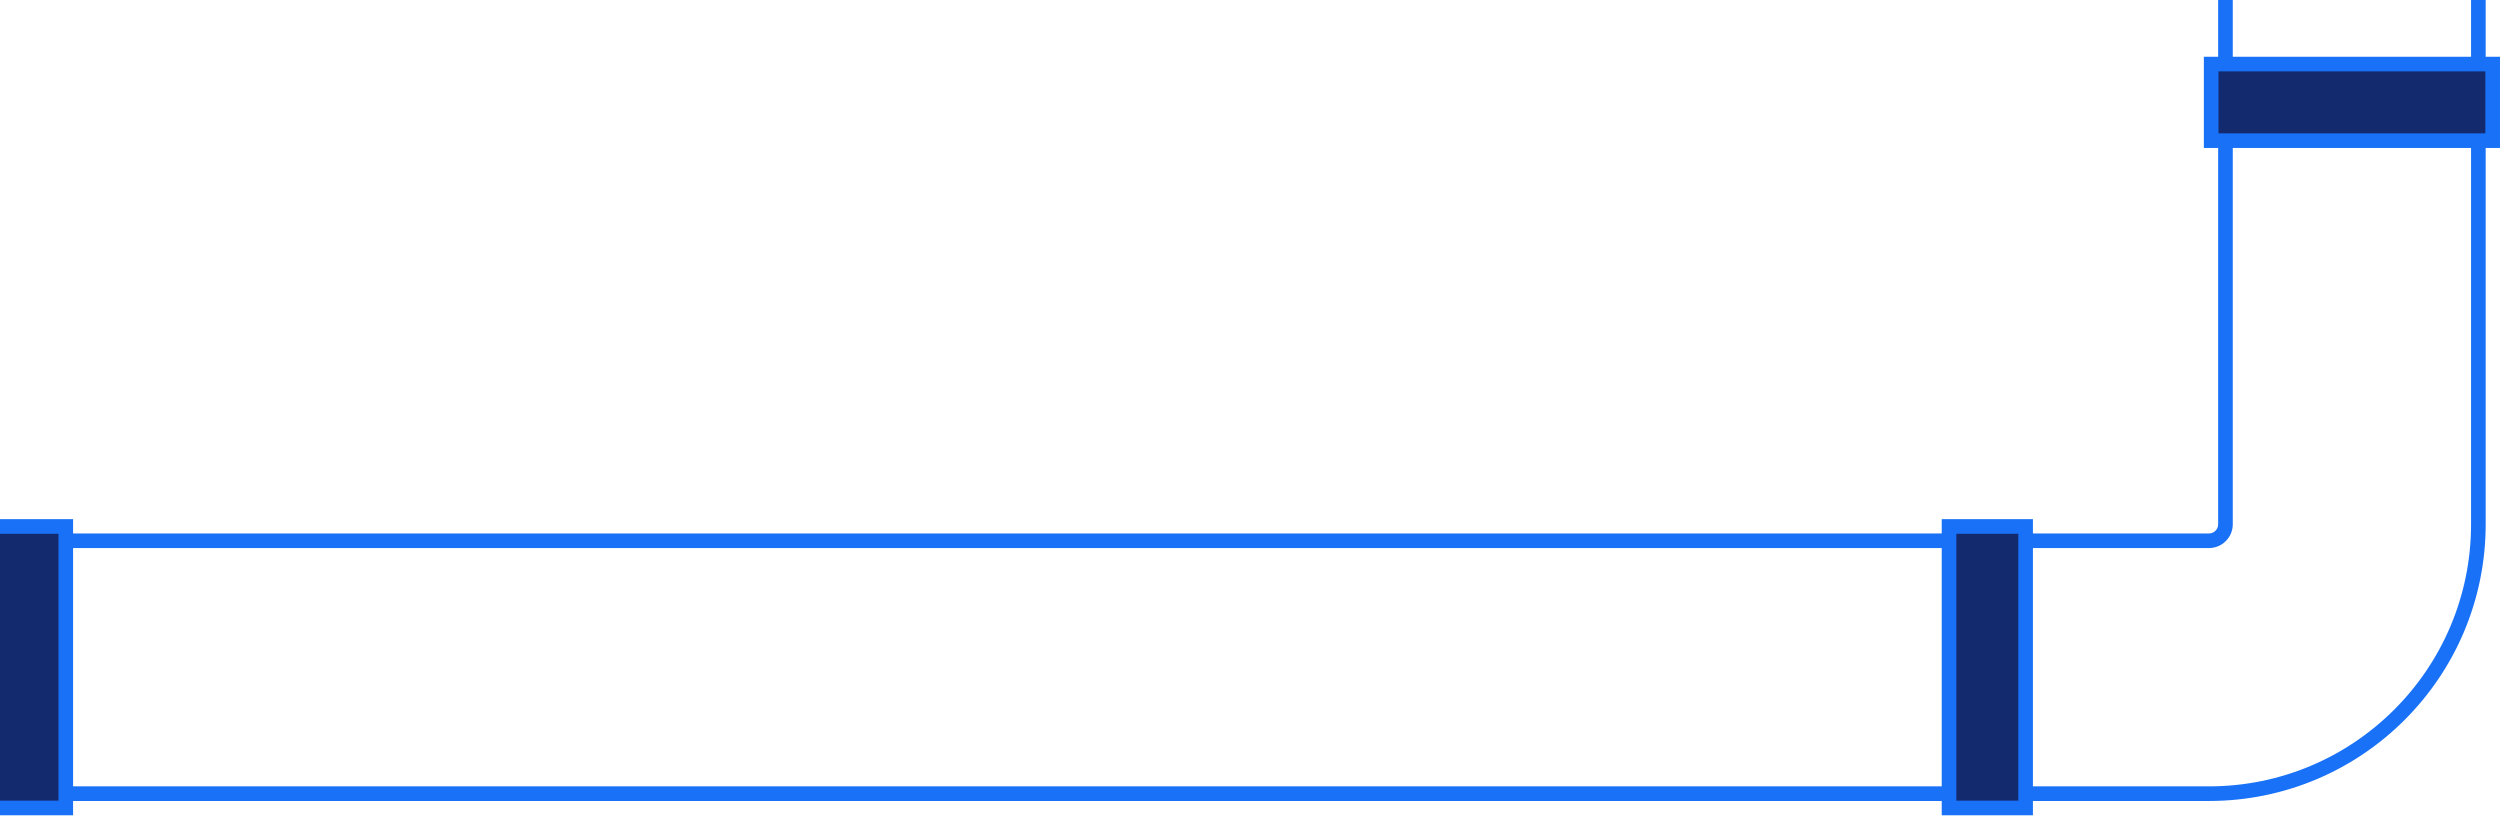
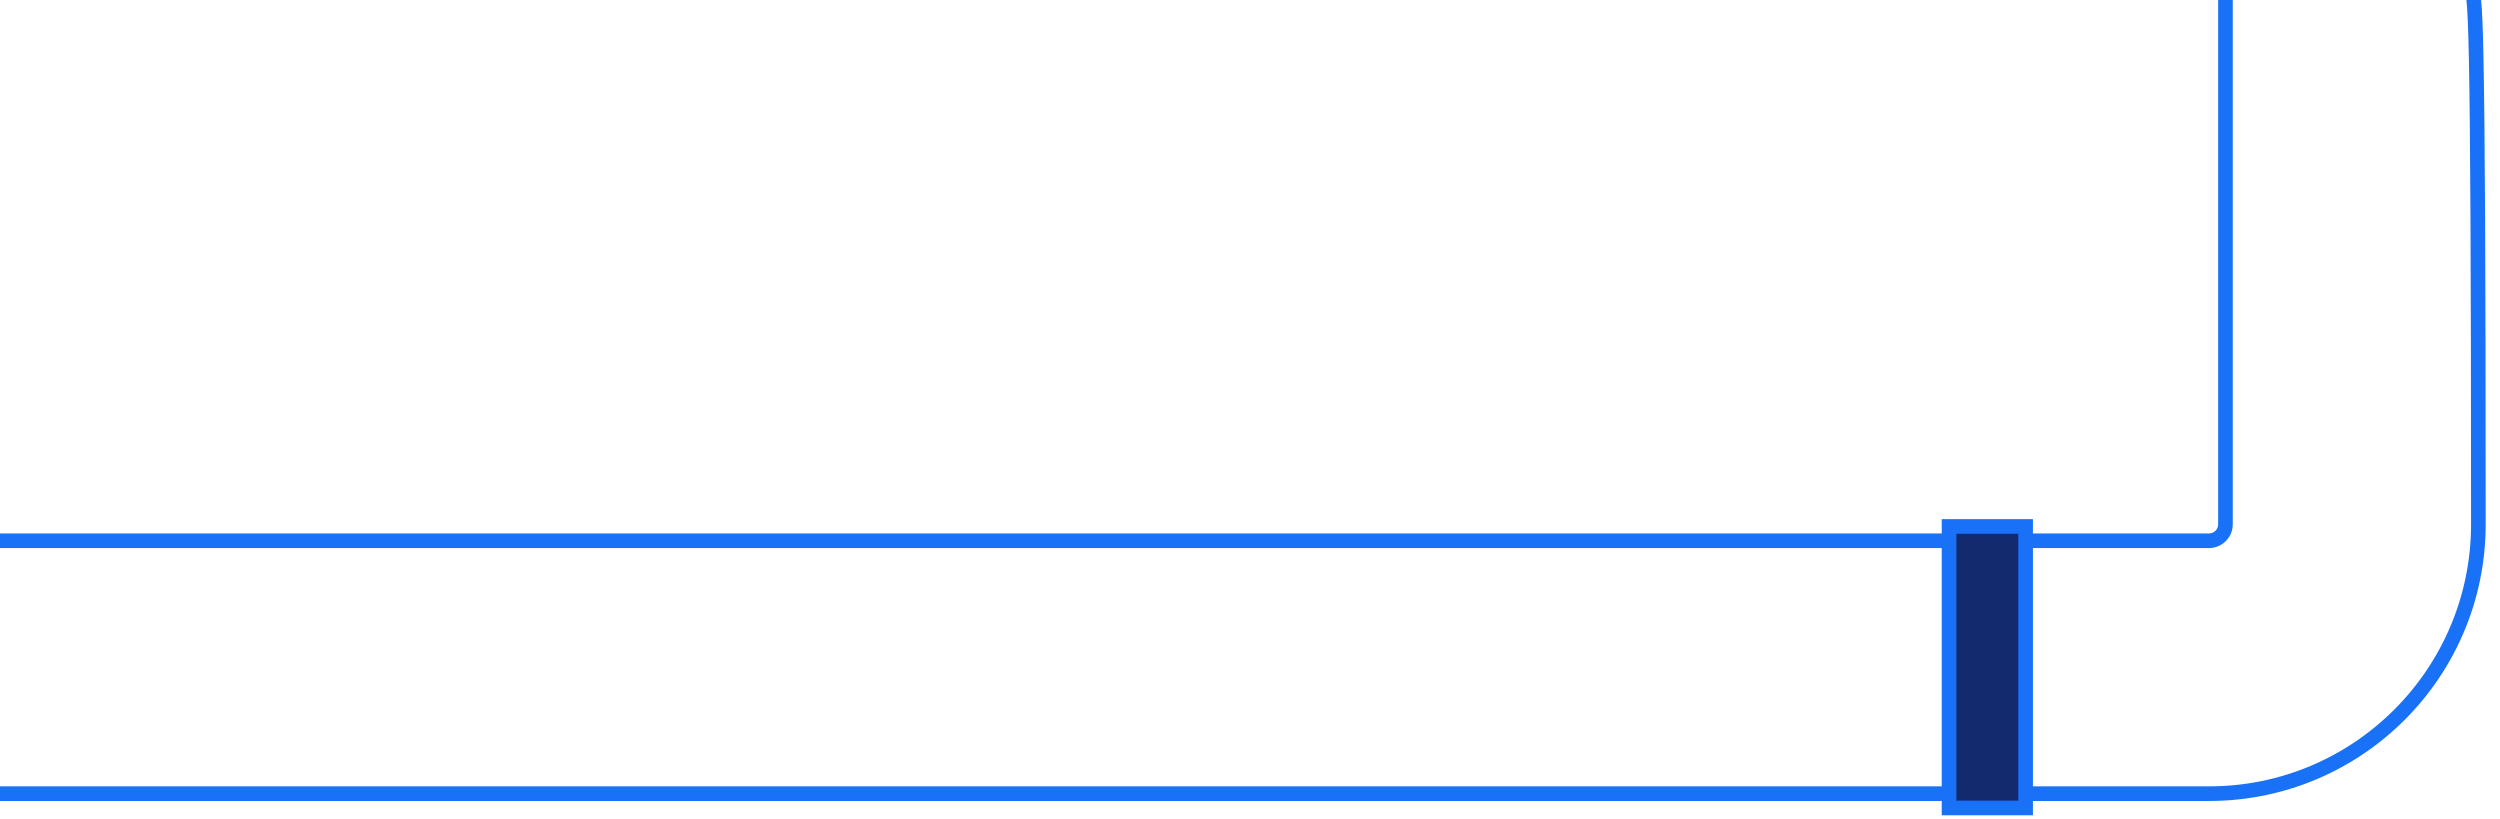
<svg xmlns="http://www.w3.org/2000/svg" width="342" height="112" viewBox="0 0 342 112" fill="none">
-   <path d="M305.443 -1C304.891 -1 304.443 -0.552 304.443 0V71.716C304.443 72.964 303.431 73.976 302.183 73.976H-0.003C-0.555 73.976 -1.003 74.424 -1.003 74.976L-1.003 107.574C-1.003 108.127 -0.555 108.574 -0.003 108.574H302.183C322.539 108.574 339.041 92.072 339.041 71.716V0C339.041 -0.552 338.593 -1 338.041 -1L305.443 -1Z" stroke="#1871F6" stroke-width="2" stroke-linejoin="round" />
-   <path d="M302.488 18.24L302.488 19.24L303.488 19.24L339.998 19.24L340.998 19.24L340.998 18.24L340.998 9.765L340.998 8.765L339.998 8.765L303.488 8.765L302.488 8.765L302.488 9.765L302.488 18.24Z" fill="#142a6f" stroke="#1871F6" stroke-width="2" />
+   <path d="M305.443 -1C304.891 -1 304.443 -0.552 304.443 0V71.716C304.443 72.964 303.431 73.976 302.183 73.976H-0.003C-0.555 73.976 -1.003 74.424 -1.003 74.976L-1.003 107.574C-1.003 108.127 -0.555 108.574 -0.003 108.574H302.183C322.539 108.574 339.041 92.072 339.041 71.716C339.041 -0.552 338.593 -1 338.041 -1L305.443 -1Z" stroke="#1871F6" stroke-width="2" stroke-linejoin="round" />
  <path d="M267.628 72.02L266.628 72.02L266.628 73.02L266.628 109.53L266.628 110.53L267.628 110.53L276.104 110.53L277.104 110.53L277.104 109.53L277.104 73.02L277.104 72.02L276.104 72.02L267.628 72.02Z" fill="#142a6f" stroke="#1871F6" stroke-width="2" />
-   <path d="M-0.478 72.02L-1.478 72.02L-1.478 73.02L-1.478 109.53L-1.478 110.53L-0.478 110.53L7.998 110.53L8.998 110.53L8.998 109.53L8.998 73.02L8.998 72.02L7.998 72.02L-0.478 72.02Z" fill="#142a6f" stroke="#1871F6" stroke-width="2" />
</svg>